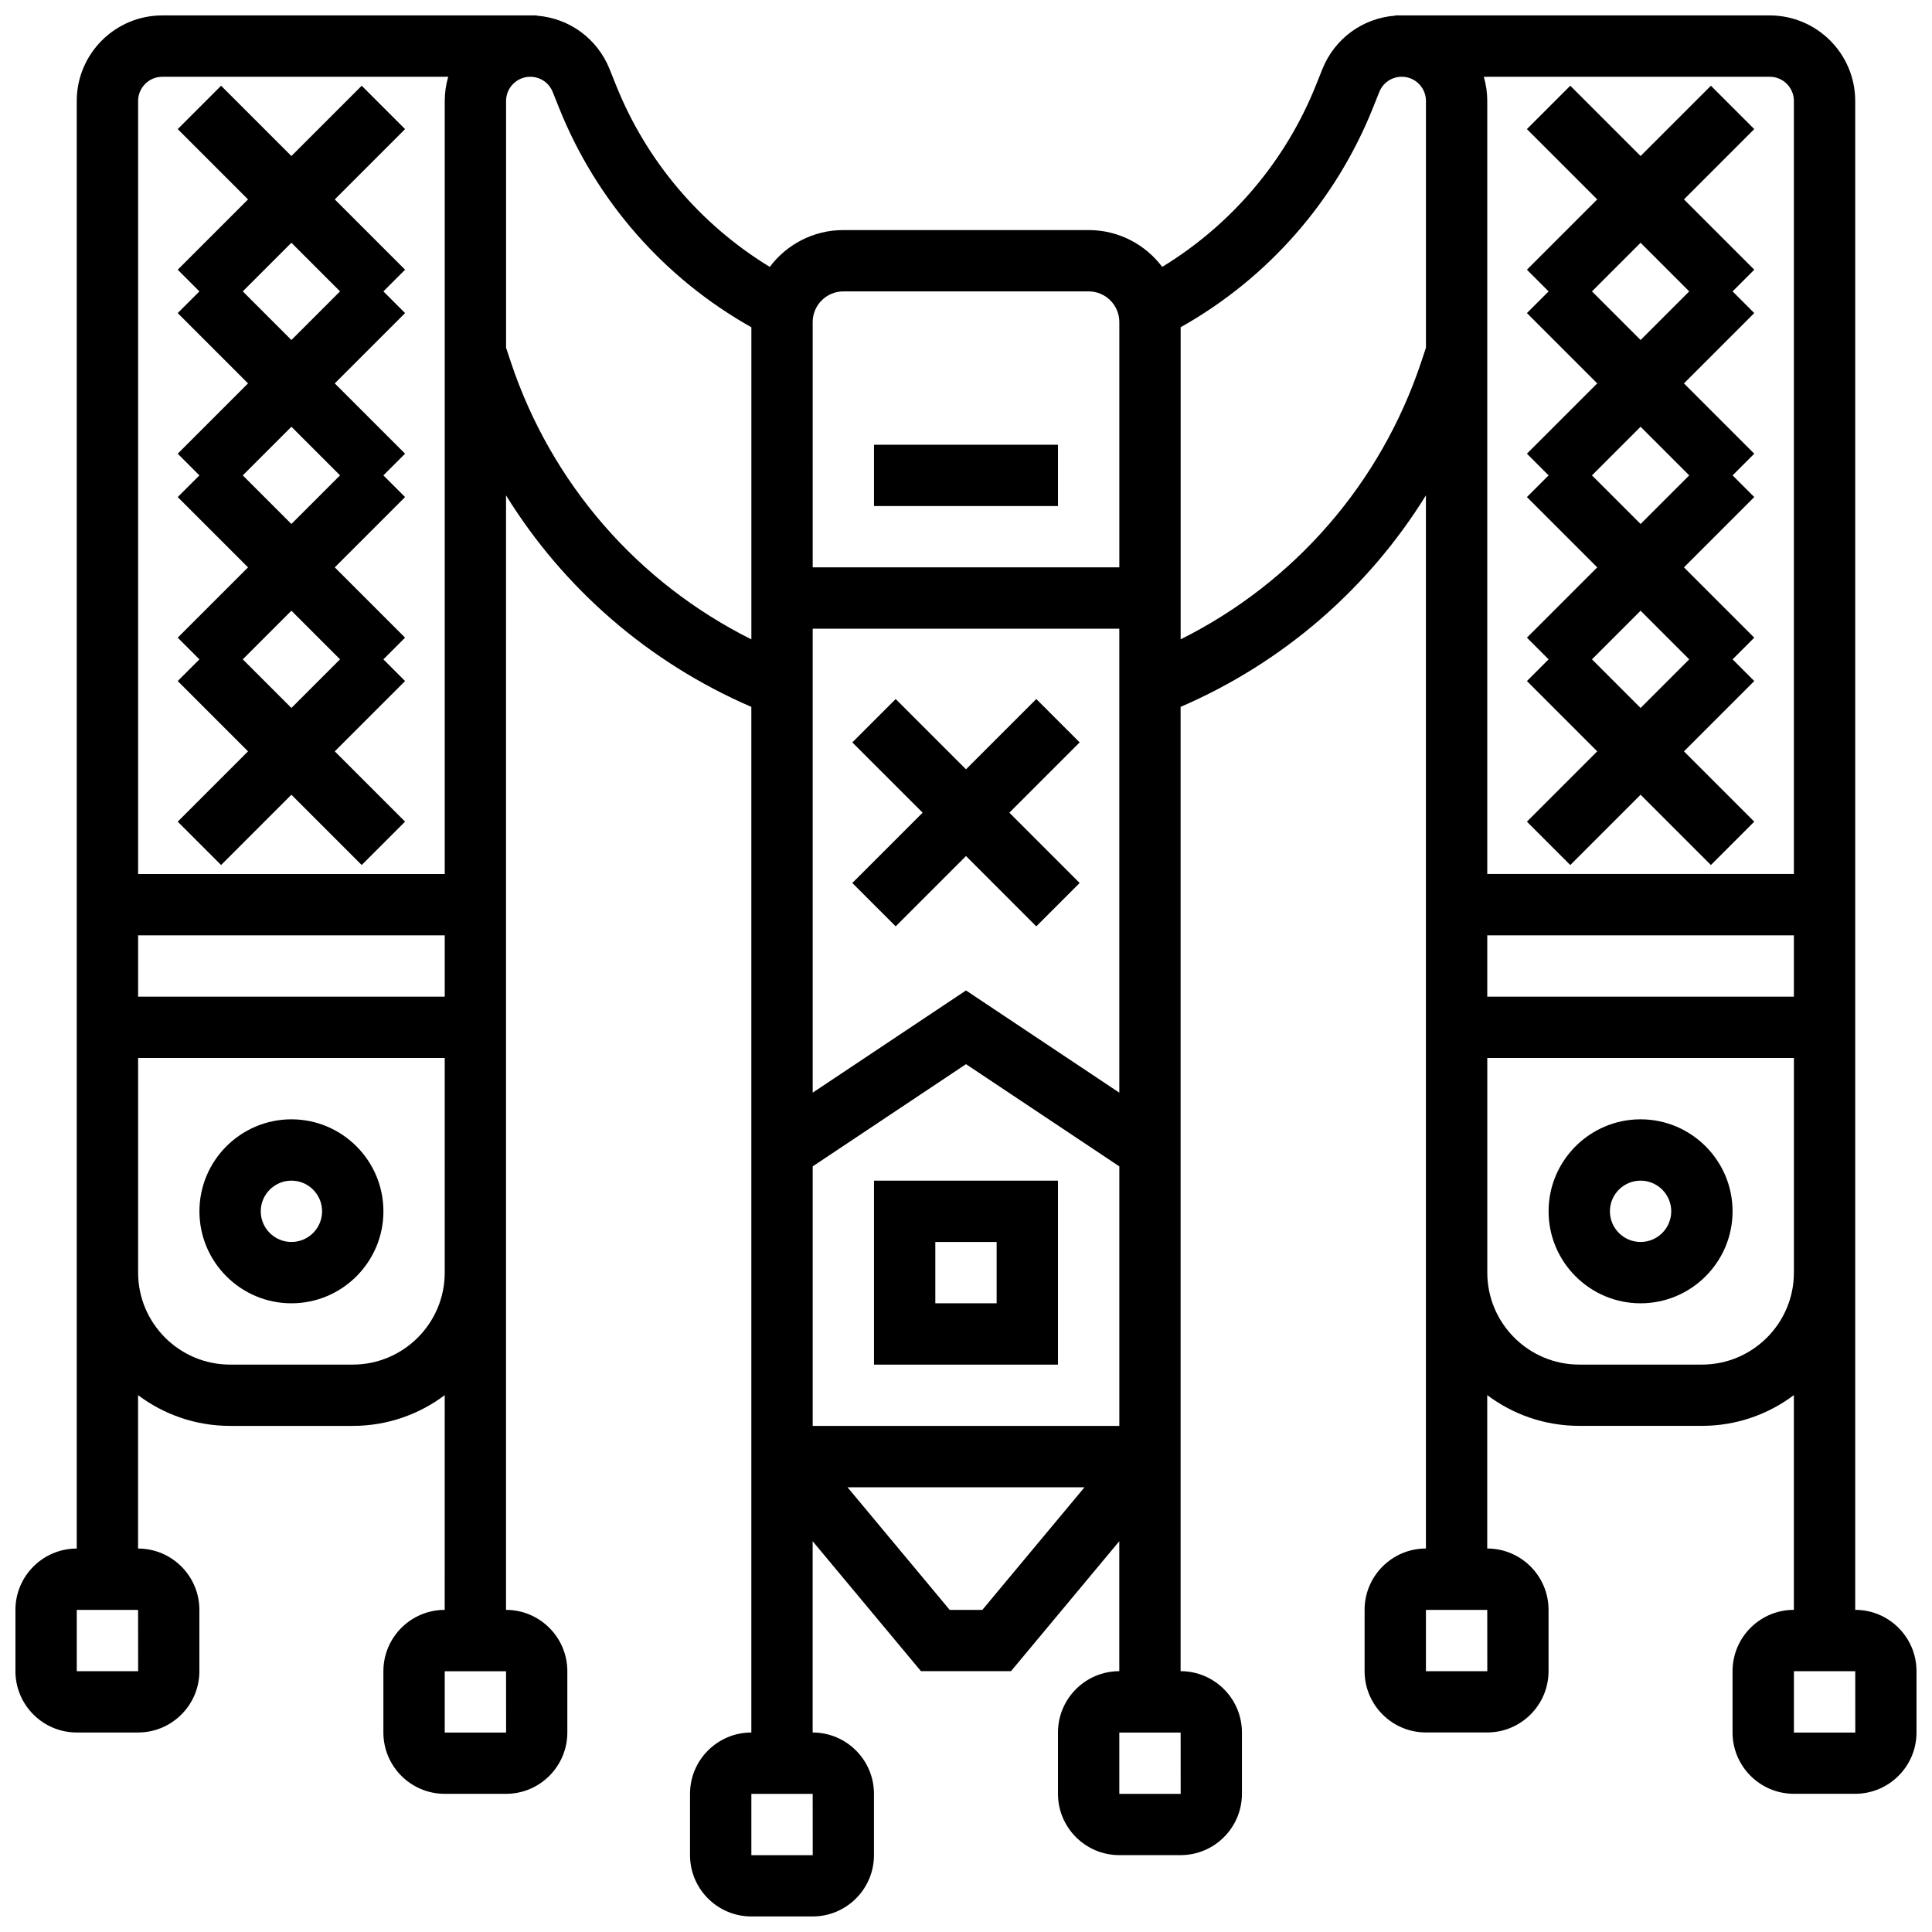
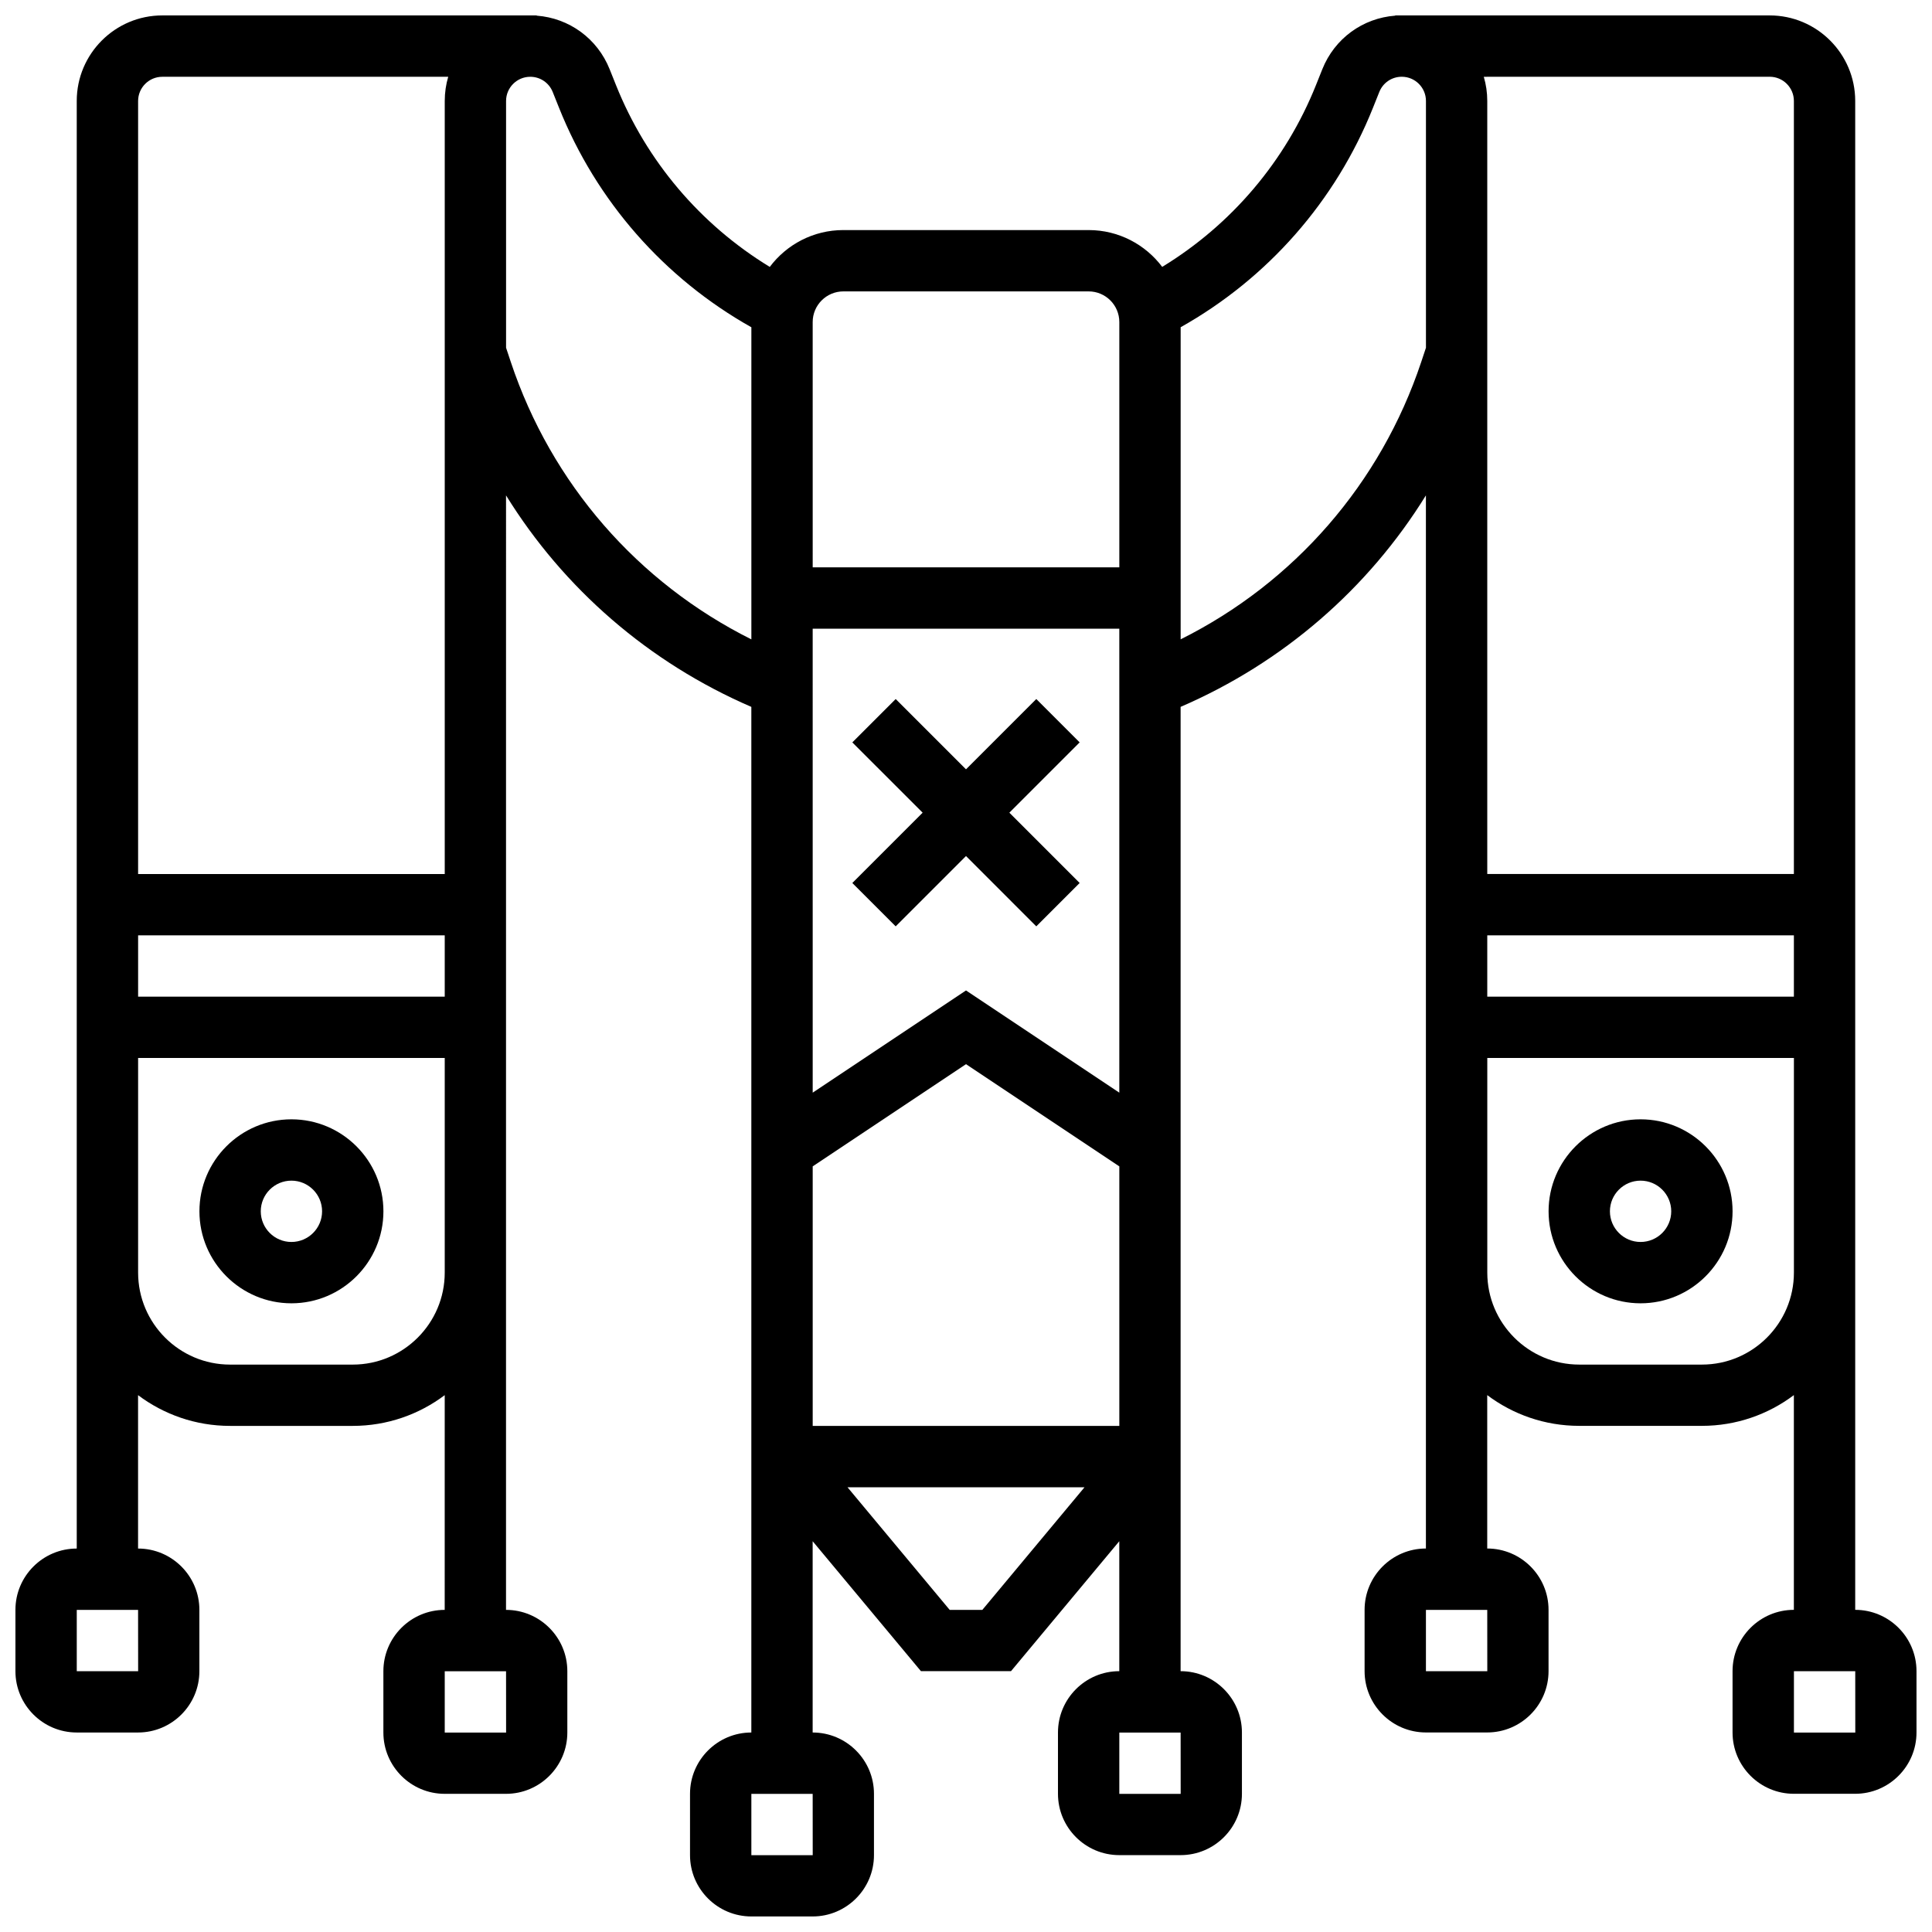
<svg xmlns="http://www.w3.org/2000/svg" width="800px" height="800px" version="1.1" viewBox="144 144 512 512">
  <defs>
    <clipPath id="a">
      <path d="m148.09 148.09h503.81v503.81h-503.81z" />
    </clipPath>
  </defs>
-   <path d="m375.62 505.64h48.754v-48.754h-48.754zm16.25-32.504h16.25v16.25h-16.25z" />
  <path d="m221.23 440.63c-13.441 0-24.379 10.938-24.379 24.379 0 13.441 10.938 24.379 24.379 24.379 13.441 0 24.379-10.938 24.379-24.379 0-13.441-10.938-24.379-24.379-24.379zm0 32.504c-4.481 0-8.125-3.644-8.125-8.125 0-4.481 3.644-8.125 8.125-8.125 4.481 0 8.125 3.644 8.125 8.125 0 4.481-3.644 8.125-8.125 8.125z" />
  <g clip-path="url(#a)">
    <path d="m635.65 570.64v-399.89c0-12.496-10.168-22.664-22.664-22.664h-99.227v0.062c-8.609 0.641-16.078 6.062-19.324 14.184l-1.688 4.219c-8.051 20.129-22.371 36.969-40.75 48.176-4.453-5.922-11.535-9.758-19.496-9.758h-65.008c-7.961 0-15.043 3.836-19.496 9.762-18.379-11.207-32.699-28.051-40.75-48.176l-1.688-4.219c-3.25-8.121-10.719-13.547-19.328-14.188v-0.062h-99.227c-12.496 0-22.664 10.168-22.664 22.664v383.63c-8.961 0-16.25 7.293-16.25 16.25v16.25c0 8.961 7.293 16.25 16.25 16.25h16.25c8.961 0 16.25-7.293 16.25-16.25v-16.25c0-8.961-7.293-16.25-16.25-16.25v-40.652c6.801 5.113 15.242 8.148 24.383 8.148h32.504c9.141 0 17.582-3.035 24.379-8.148l-0.004 56.906c-8.961 0-16.25 7.293-16.25 16.25v16.25c0 8.961 7.293 16.25 16.25 16.25h16.25c8.961 0 16.25-7.293 16.25-16.25v-16.25c0-8.961-7.293-16.25-16.25-16.25v-105.64l0.004-189.71c15.297 24.719 37.836 44.312 65.008 56.047v271.8c-8.961 0-16.25 7.293-16.25 16.25v16.25c0 8.961 7.293 16.25 16.25 16.25h16.25c8.961 0 16.25-7.293 16.25-16.25v-16.25c0-8.961-7.293-16.25-16.25-16.25v-50.691l28.699 34.438h23.863l28.699-34.438v34.438c-8.961 0-16.25 7.293-16.25 16.25v16.25c0 8.961 7.293 16.25 16.25 16.25h16.25c8.961 0 16.25-7.293 16.25-16.25v-16.25c0-8.961-7.293-16.25-16.25-16.25v-255.55c27.172-11.73 49.711-31.328 65.008-56.047v279.09c-8.961 0-16.25 7.293-16.25 16.25v16.25c0 8.961 7.293 16.25 16.25 16.25h16.25c8.961 0 16.25-7.293 16.25-16.25v-16.25c0-8.961-7.293-16.25-16.25-16.25v-40.652c6.797 5.113 15.238 8.148 24.379 8.148h32.504c9.141 0 17.582-3.035 24.379-8.148v56.906c-8.961 0-16.25 7.293-16.25 16.25v16.25c0 8.961 7.293 16.25 16.25 16.25h16.25c8.961 0 16.25-7.293 16.25-16.25v-16.25c0.004-8.961-7.285-16.25-16.246-16.25zm-455.04 16.25h-0.012-16.254v-16.25h16.25zm97.512 16.254h-0.012-16.25v-16.25h16.25zm81.258 32.504h-0.012-16.25v-16.25h16.25zm97.512-16.254h-0.012-16.25v-16.25h16.25zm81.258-32.504h-0.012-16.25v-16.25h16.25zm-0.008-195.02h81.258v16.25h-81.258zm74.848-227.53c3.535 0 6.41 2.875 6.41 6.41v204.87h-81.258v-204.86c0-2.227-0.32-4.375-0.922-6.41zm-245.49 56.883h65.008c4.481 0 8.125 3.644 8.125 8.125v65.008h-81.258l-0.004-65.008c0-4.481 3.648-8.125 8.129-8.125zm-105.64 186.9h-81.258v-16.25h81.258zm-74.848-243.78h75.773c-0.602 2.035-0.922 4.184-0.922 6.41v204.87h-81.262v-204.86c0-3.535 2.875-6.414 6.41-6.414zm74.848 316.91c0 13.441-10.938 24.379-24.379 24.379h-32.5c-13.441 0-24.379-10.938-24.379-24.379v-56.879h81.258zm17.504-241.34-1.25-3.754v-65.402c0-3.535 2.875-6.41 6.41-6.41 2.637 0 4.973 1.582 5.953 4.031l1.688 4.219c9.879 24.695 27.863 45.152 50.957 58.129v82.711c-30.086-15.023-53.004-41.266-63.758-73.523zm124.96 330.73h-8.641l-27.086-32.504h62.812zm36.309-56.883v8.125h-81.258v-68.785l40.629-27.086 40.629 27.086zm-40.629-107.28-40.629 27.086-0.004-122.96h81.258v122.96zm120.64-166.57c-10.754 32.258-33.672 58.5-63.758 73.52v-82.711c23.094-12.973 41.078-33.43 50.957-58.129l1.688-4.219c0.98-2.449 3.316-4.031 5.953-4.031 3.535 0 6.41 2.875 6.41 6.41v65.406zm74.387 265.72h-32.504c-13.441 0-24.379-10.938-24.379-24.379v-56.879h81.258v56.879c0 13.441-10.934 24.379-24.375 24.379zm40.629 97.512h-16.25v-16.25h16.25l0.012 16.25h-0.012z" />
  </g>
  <path d="m578.77 440.63c-13.441 0-24.379 10.938-24.379 24.379 0 13.441 10.938 24.379 24.379 24.379 13.441 0 24.379-10.938 24.379-24.379 0-13.441-10.938-24.379-24.379-24.379zm0 32.504c-4.481 0-8.125-3.644-8.125-8.125 0-4.481 3.644-8.125 8.125-8.125s8.125 3.644 8.125 8.125c0 4.481-3.644 8.125-8.125 8.125z" />
-   <path d="m375.62 261.86h48.754v16.25h-48.754z" />
-   <path d="m202.59 373.24 18.633-18.633 18.633 18.633 11.492-11.492-18.633-18.633 18.633-18.633-5.746-5.746 5.746-5.746-18.633-18.633 18.633-18.633-5.746-5.742 5.746-5.746-18.633-18.633 18.633-18.633-5.746-5.746 5.746-5.746-18.633-18.633 18.633-18.633-11.492-11.488-18.633 18.629-18.633-18.629-11.492 11.492 18.633 18.629-18.633 18.633 5.746 5.746-5.746 5.746 18.633 18.633-18.633 18.633 5.746 5.746-5.746 5.746 18.633 18.629-18.633 18.633 5.746 5.746-5.746 5.746 18.633 18.633-18.633 18.633zm5.746-152.02 12.887-12.887 12.887 12.887-12.887 12.887zm0 48.758 12.887-12.887 12.887 12.887-12.887 12.883zm0 48.754 12.887-12.887 12.887 12.887-12.887 12.887z" />
  <path d="m430.12 340.74-11.492-11.492-18.629 18.629-18.633-18.629-11.492 11.492 18.633 18.629-18.633 18.633 11.492 11.492 18.633-18.633 18.629 18.633 11.492-11.492-18.629-18.633z" />
-   <path d="m560.14 373.24 18.633-18.633 18.633 18.633 11.492-11.492-18.633-18.633 18.633-18.633-5.746-5.746 5.746-5.746-18.633-18.633 18.633-18.633-5.746-5.742 5.746-5.746-18.633-18.633 18.633-18.633-5.746-5.746 5.746-5.746-18.633-18.633 18.633-18.633-11.492-11.492-18.633 18.633-18.633-18.633-11.492 11.492 18.633 18.633-18.633 18.633 5.746 5.746-5.746 5.746 18.633 18.633-18.633 18.633 5.746 5.746-5.746 5.746 18.633 18.629-18.633 18.633 5.746 5.746-5.746 5.746 18.633 18.633-18.633 18.633zm5.746-152.02 12.887-12.887 12.887 12.887-12.887 12.887zm0 48.758 12.887-12.887 12.887 12.887-12.887 12.883zm0 48.754 12.887-12.887 12.887 12.887-12.887 12.887z" />
</svg>